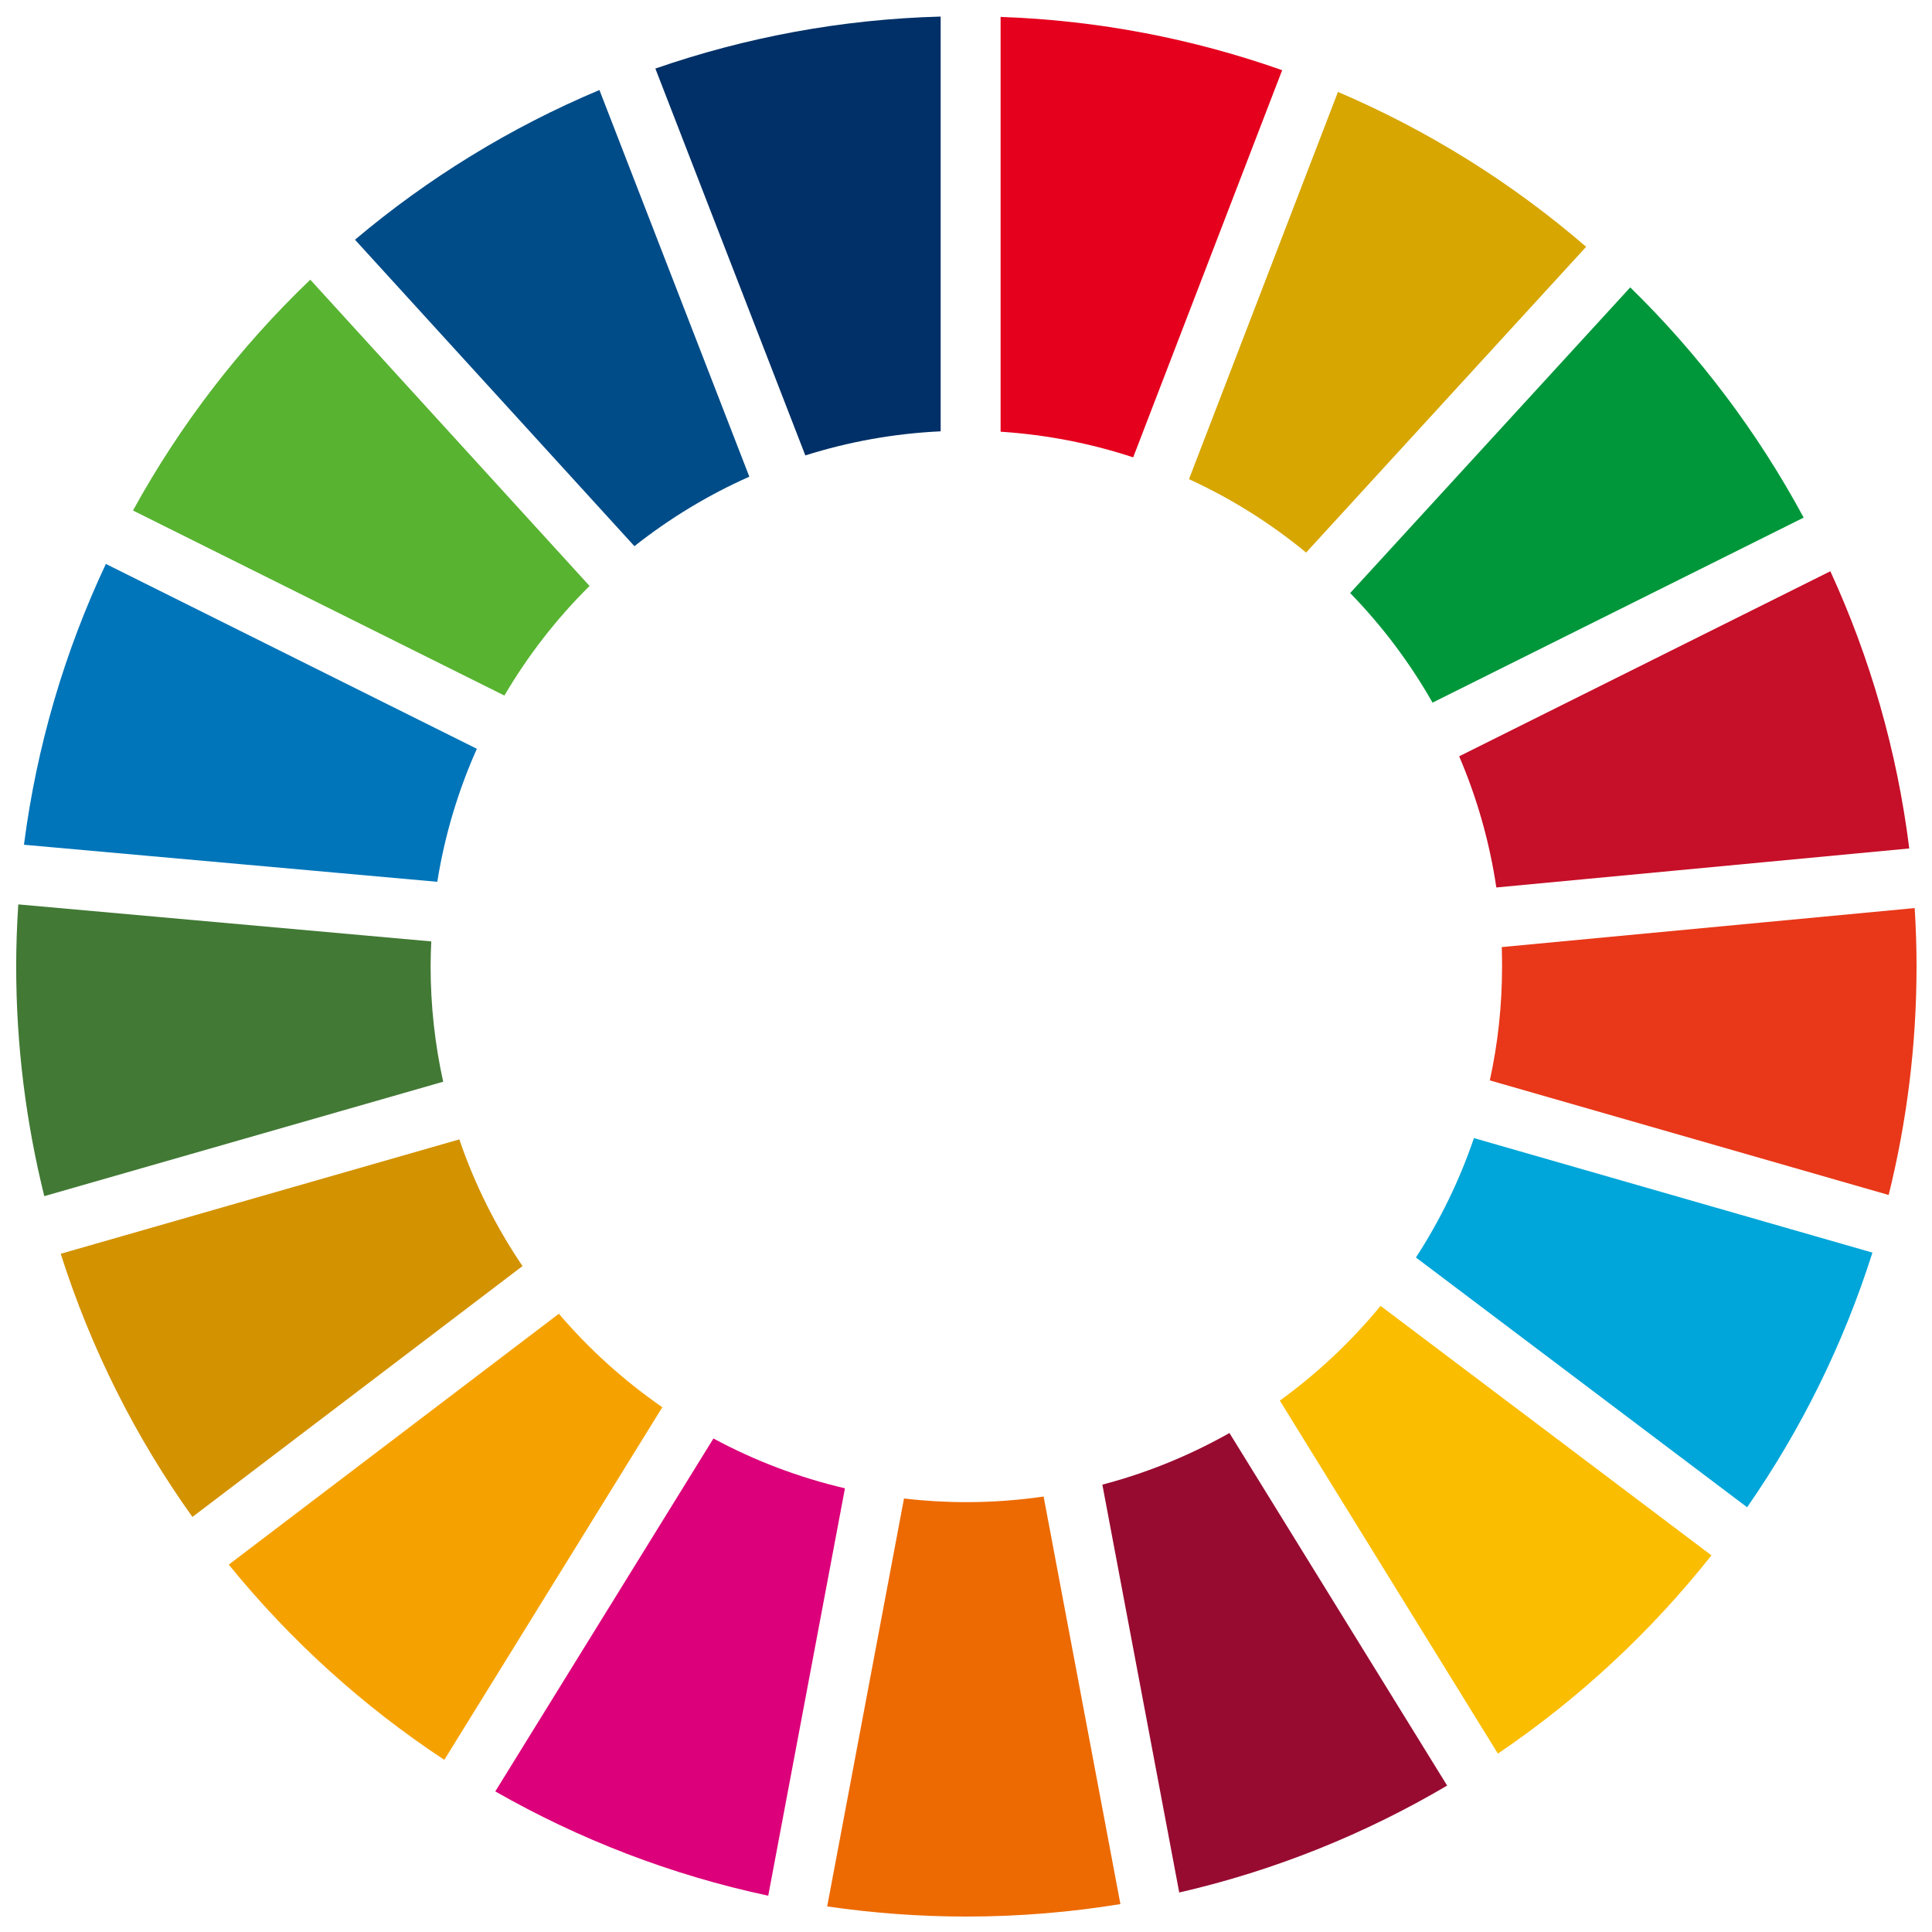
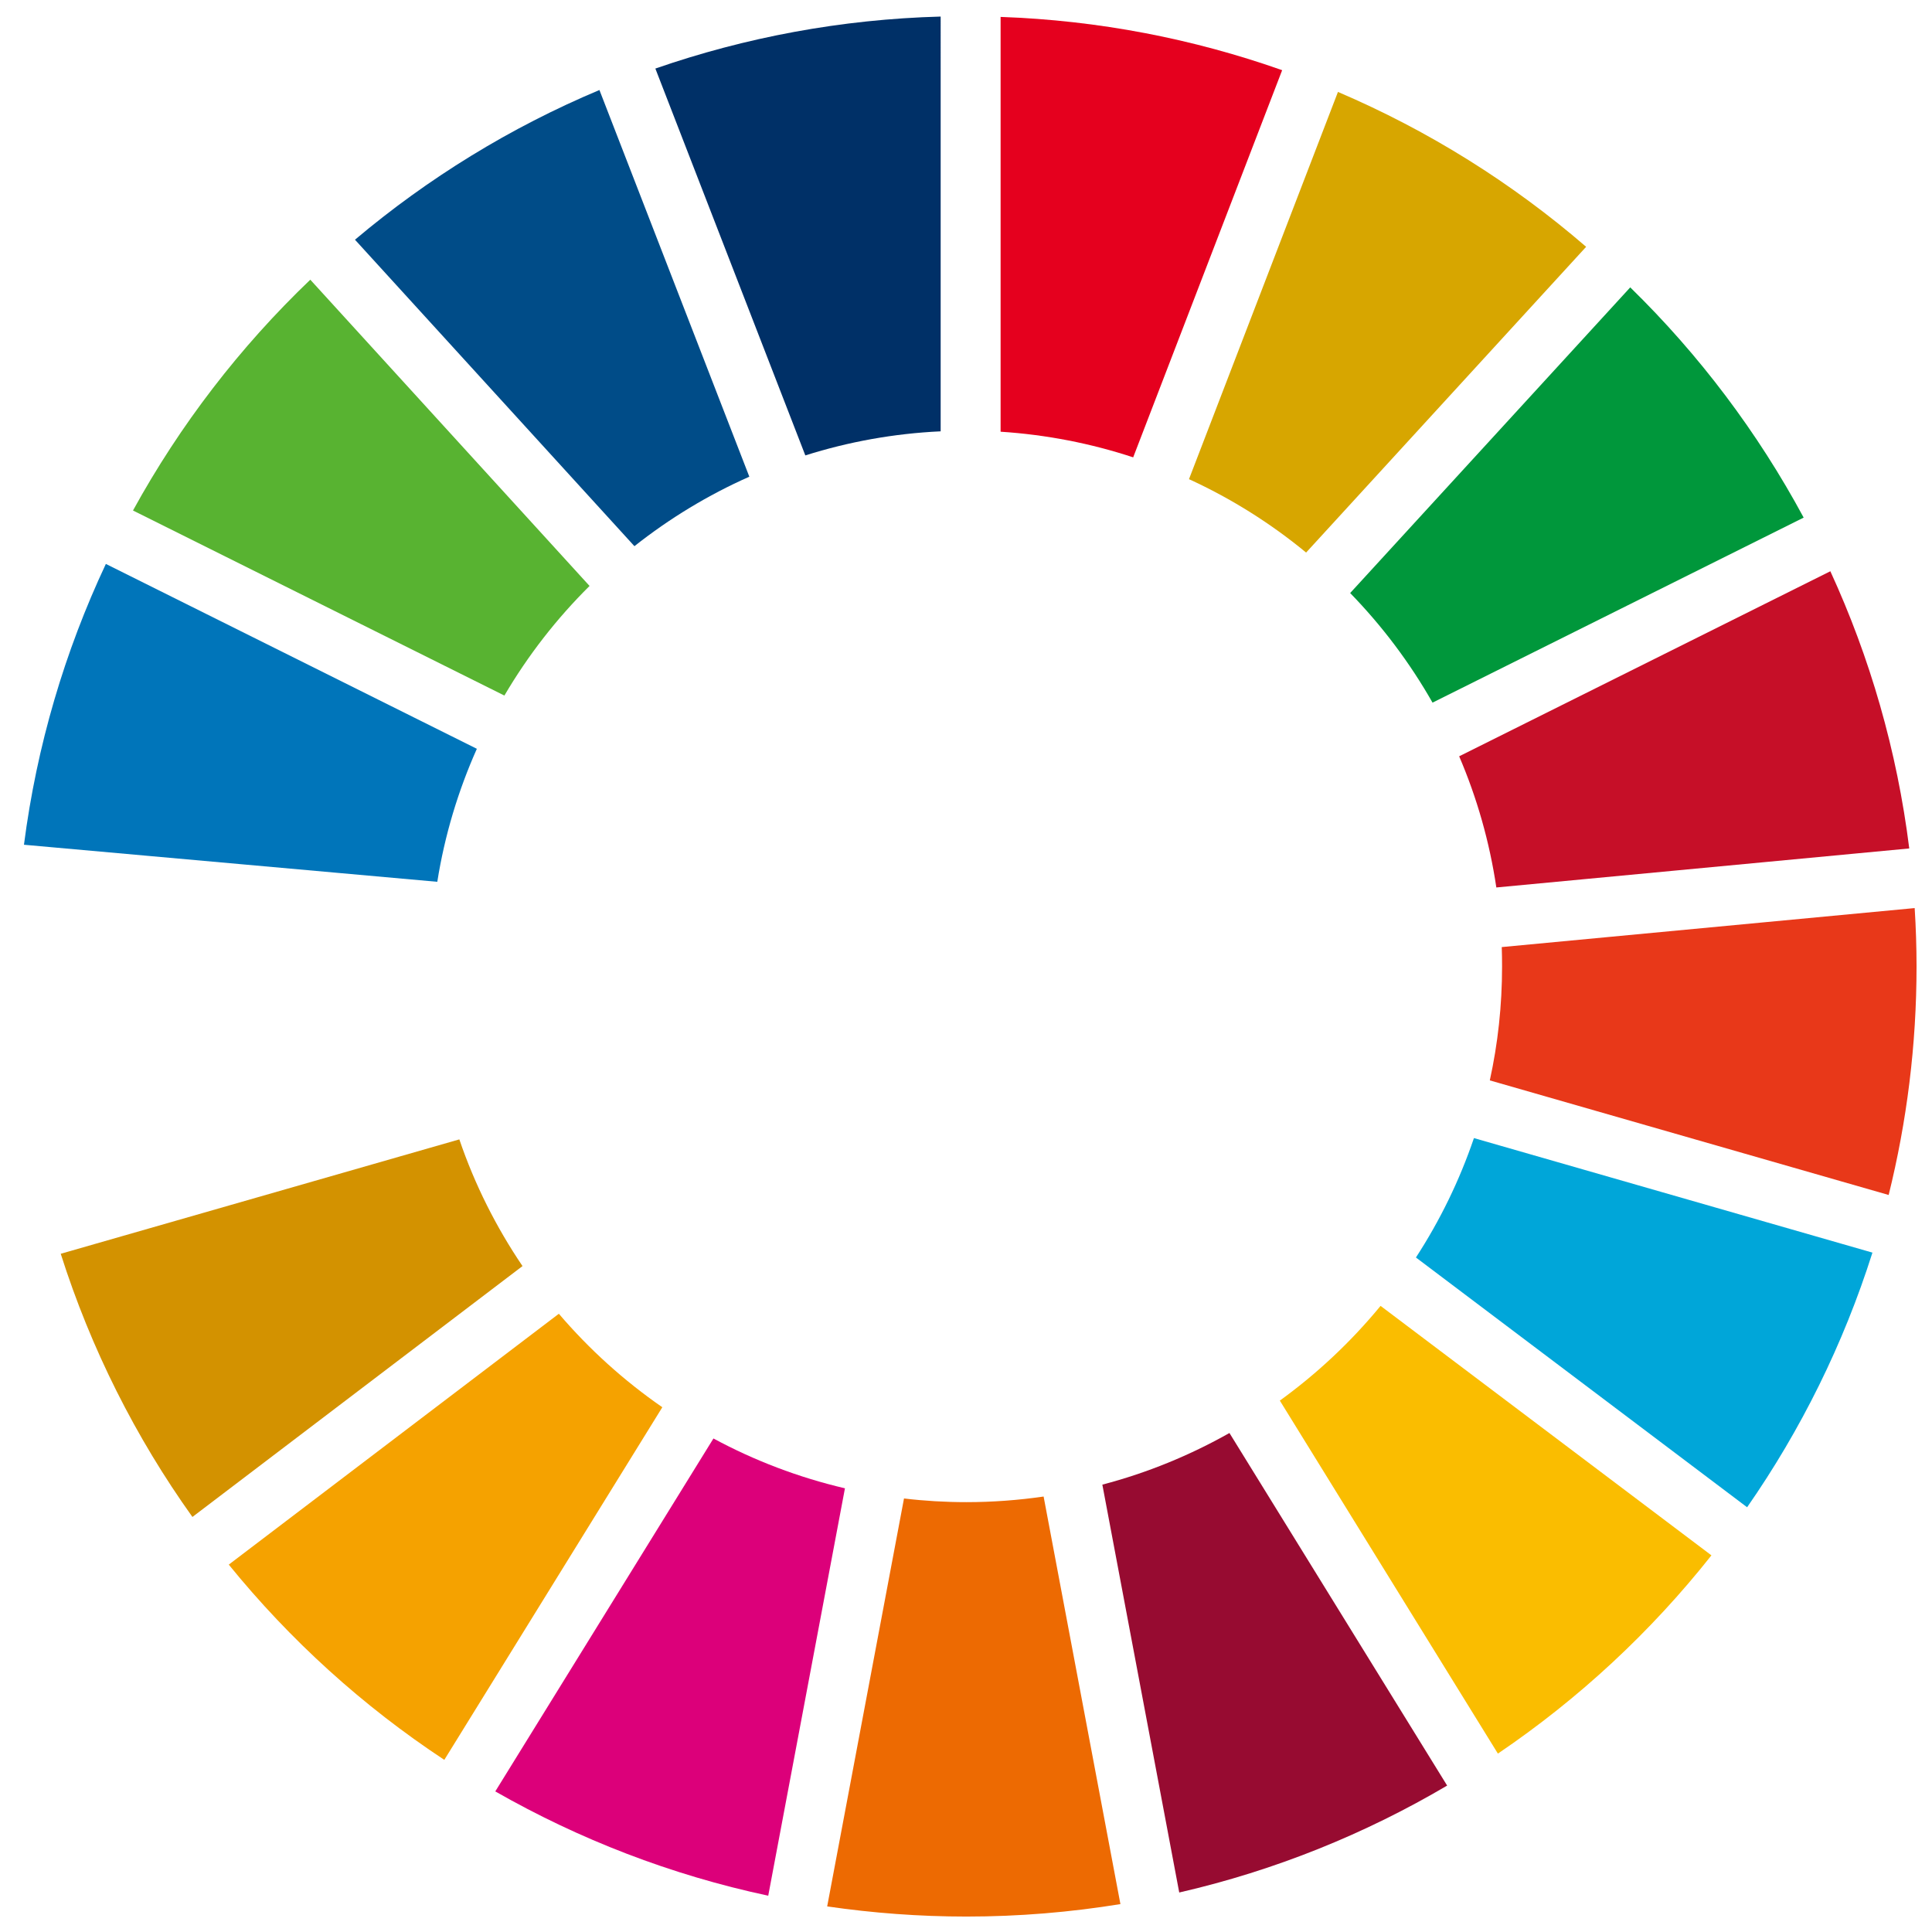
<svg xmlns="http://www.w3.org/2000/svg" version="1.1" id="レイヤー_1" x="0px" y="0px" width="122px" height="122px" viewBox="0 0 122 122" enable-background="new 0 0 122 122" xml:space="preserve">
  <g id="XMLID_55_">
    <path id="XMLID_72_" fill="#58B331" d="M31.851,43.922c1.491-2.539,3.302-4.865,5.378-6.921L19.594,17.662   c-4.437,4.243-8.221,9.158-11.196,14.575L31.851,43.922z" />
    <path id="XMLID_71_" fill="#D7A600" d="M75.081,30.258c2.671,1.224,5.152,2.785,7.396,4.634l17.683-19.307   c-4.657-4.021-9.938-7.331-15.672-9.78L75.081,30.258z" />
    <path id="XMLID_70_" fill="#C60F28" d="M115.581,36.073L92.142,47.758c1.119,2.613,1.916,5.384,2.347,8.283l26.075-2.464   C119.793,47.403,118.083,41.518,115.581,36.073" />
    <path id="XMLID_69_" fill="#00973B" d="M90.46,44.369l23.436-11.684c-2.904-5.39-6.604-10.294-10.951-14.538L85.259,37.449   C87.274,39.521,89.026,41.845,90.46,44.369" />
-     <path id="XMLID_68_" fill="#427935" d="M27.192,61.027c0-0.529,0.016-1.056,0.041-1.58L1.154,57.11   c-0.083,1.297-0.132,2.598-0.132,3.917c0,5,0.622,9.862,1.775,14.506l25.188-7.225C27.468,65.961,27.192,63.525,27.192,61.027" />
    <path id="XMLID_67_" fill="#FABD00" d="M87.179,82.462c-1.855,2.255-3.994,4.266-6.361,5.982l13.77,22.291   c5.108-3.46,9.662-7.688,13.484-12.519L87.179,82.462z" />
    <path id="XMLID_66_" fill="#E83819" d="M94.851,61.027c0,2.47-0.264,4.875-0.774,7.196l25.186,7.236   c1.147-4.626,1.761-9.461,1.761-14.432c0-1.237-0.041-2.461-0.118-3.685l-26.075,2.463C94.845,60.214,94.851,60.617,94.851,61.027" />
    <path id="XMLID_65_" fill="#F5A200" d="M35.29,82.96L14.446,98.801c3.875,4.772,8.466,8.936,13.611,12.329l13.767-22.267   C39.4,87.187,37.202,85.199,35.29,82.96" />
    <path id="XMLID_64_" fill="#0075BA" d="M27.614,55.683c0.467-2.945,1.322-5.762,2.498-8.399L6.685,35.61   c-2.59,5.511-4.365,11.475-5.172,17.733L27.614,55.683z" />
    <path id="XMLID_63_" fill="#970B31" d="M91.383,112.754L77.636,90.49c-2.5,1.41-5.189,2.518-8.026,3.26l4.855,25.756   C80.501,118.119,86.192,115.815,91.383,112.754" />
    <path id="XMLID_62_" fill="#00A6D9" d="M93.075,71.867c-0.912,2.68-2.146,5.205-3.663,7.54l20.913,15.772   c3.396-4.882,6.079-10.291,7.914-16.08L93.075,71.867z" />
    <path id="XMLID_61_" fill="#ED6A02" d="M65.901,94.502c-1.592,0.23-3.221,0.354-4.877,0.354c-1.333,0-2.648-0.078-3.939-0.232   l-4.851,25.76c2.872,0.418,5.804,0.641,8.791,0.641c3.31,0,6.56-0.271,9.726-0.787L65.901,94.502z" />
    <path id="XMLID_60_" fill="#E5001E" d="M63.185,27.261c2.906,0.189,5.714,0.743,8.372,1.619l9.407-24.448   c-5.598-1.975-11.566-3.146-17.779-3.364V27.261z" />
    <path id="XMLID_59_" fill="#DC007A" d="M53.356,93.982c-2.933-0.686-5.719-1.751-8.304-3.146l-13.776,22.286   c5.3,3.027,11.094,5.277,17.236,6.586L53.356,93.982z" />
    <path id="XMLID_58_" fill="#003067" d="M50.854,28.758c2.717-0.858,5.583-1.384,8.546-1.521V1.046   c-6.294,0.17-12.342,1.317-18.016,3.283L50.854,28.758z" />
    <path id="XMLID_57_" fill="#D39200" d="M32.995,79.949c-1.661-2.454-3.017-5.142-3.989-8L3.835,79.172   c1.907,6.002,4.73,11.6,8.316,16.619L32.995,79.949z" />
    <path id="XMLID_56_" fill="#004C88" d="M40.062,34.489c2.212-1.749,4.646-3.23,7.256-4.387L37.852,5.684   c-5.637,2.368-10.832,5.571-15.436,9.453L40.062,34.489z" />
  </g>
</svg>